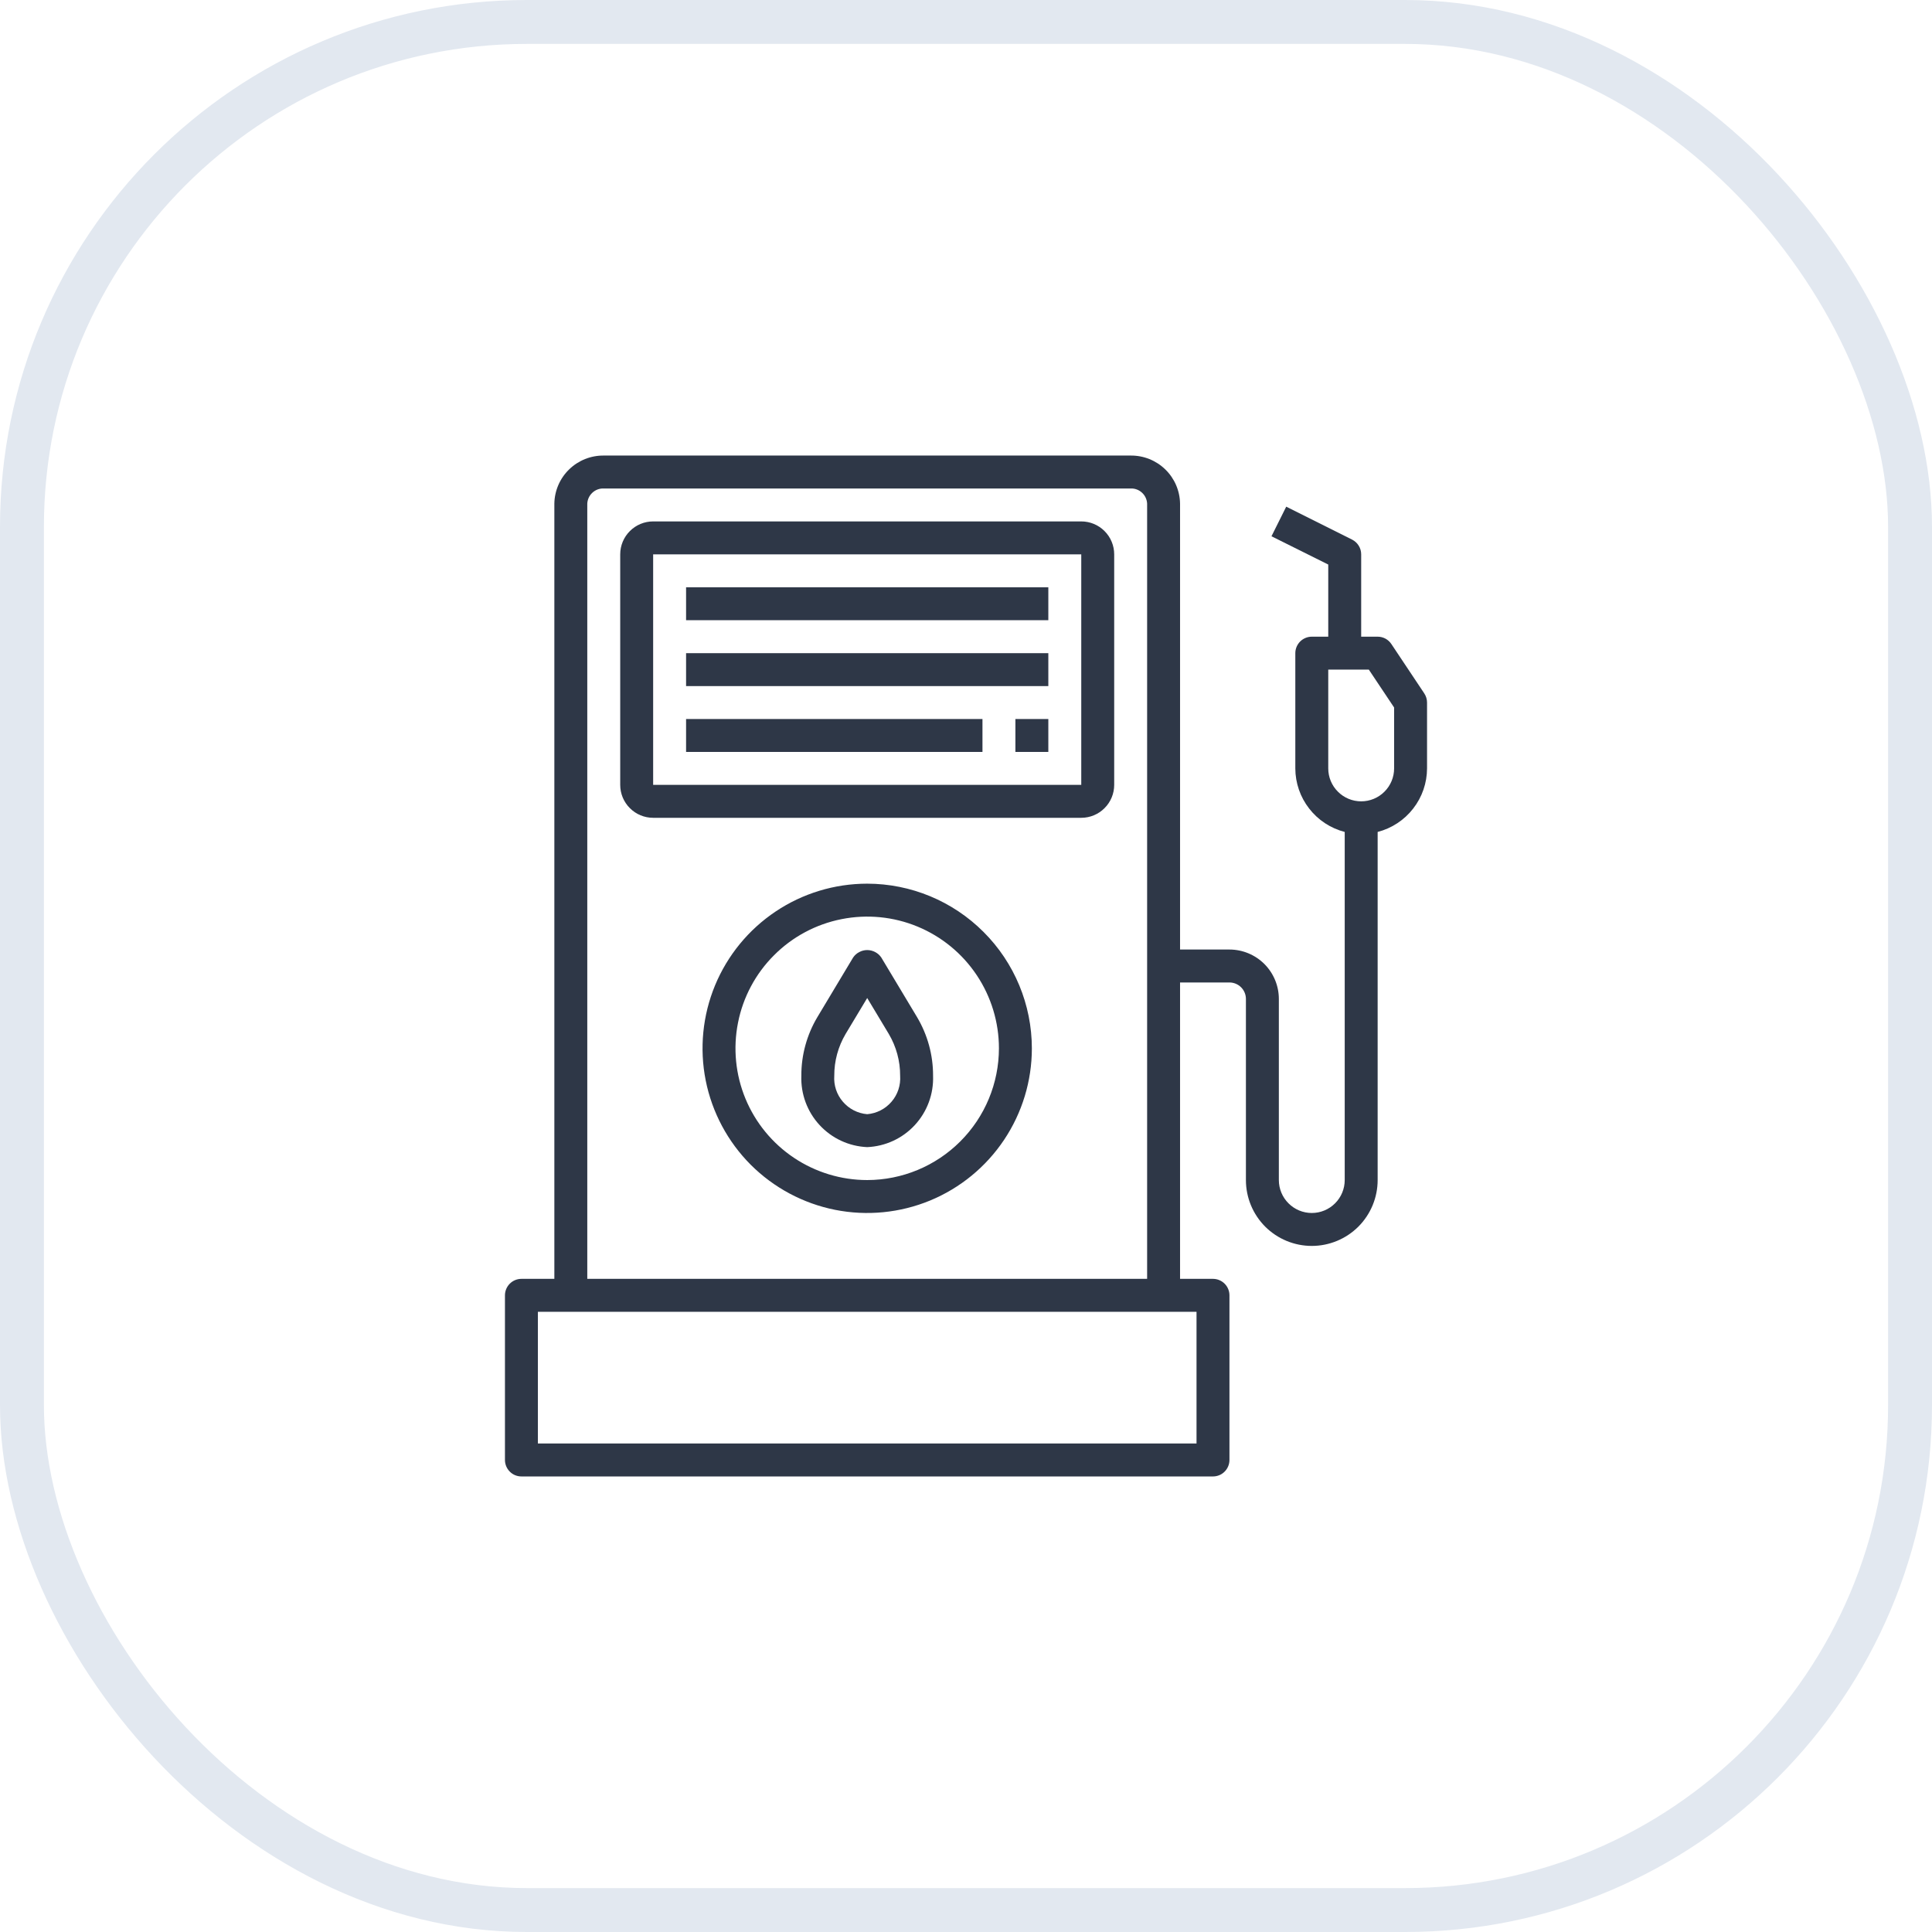
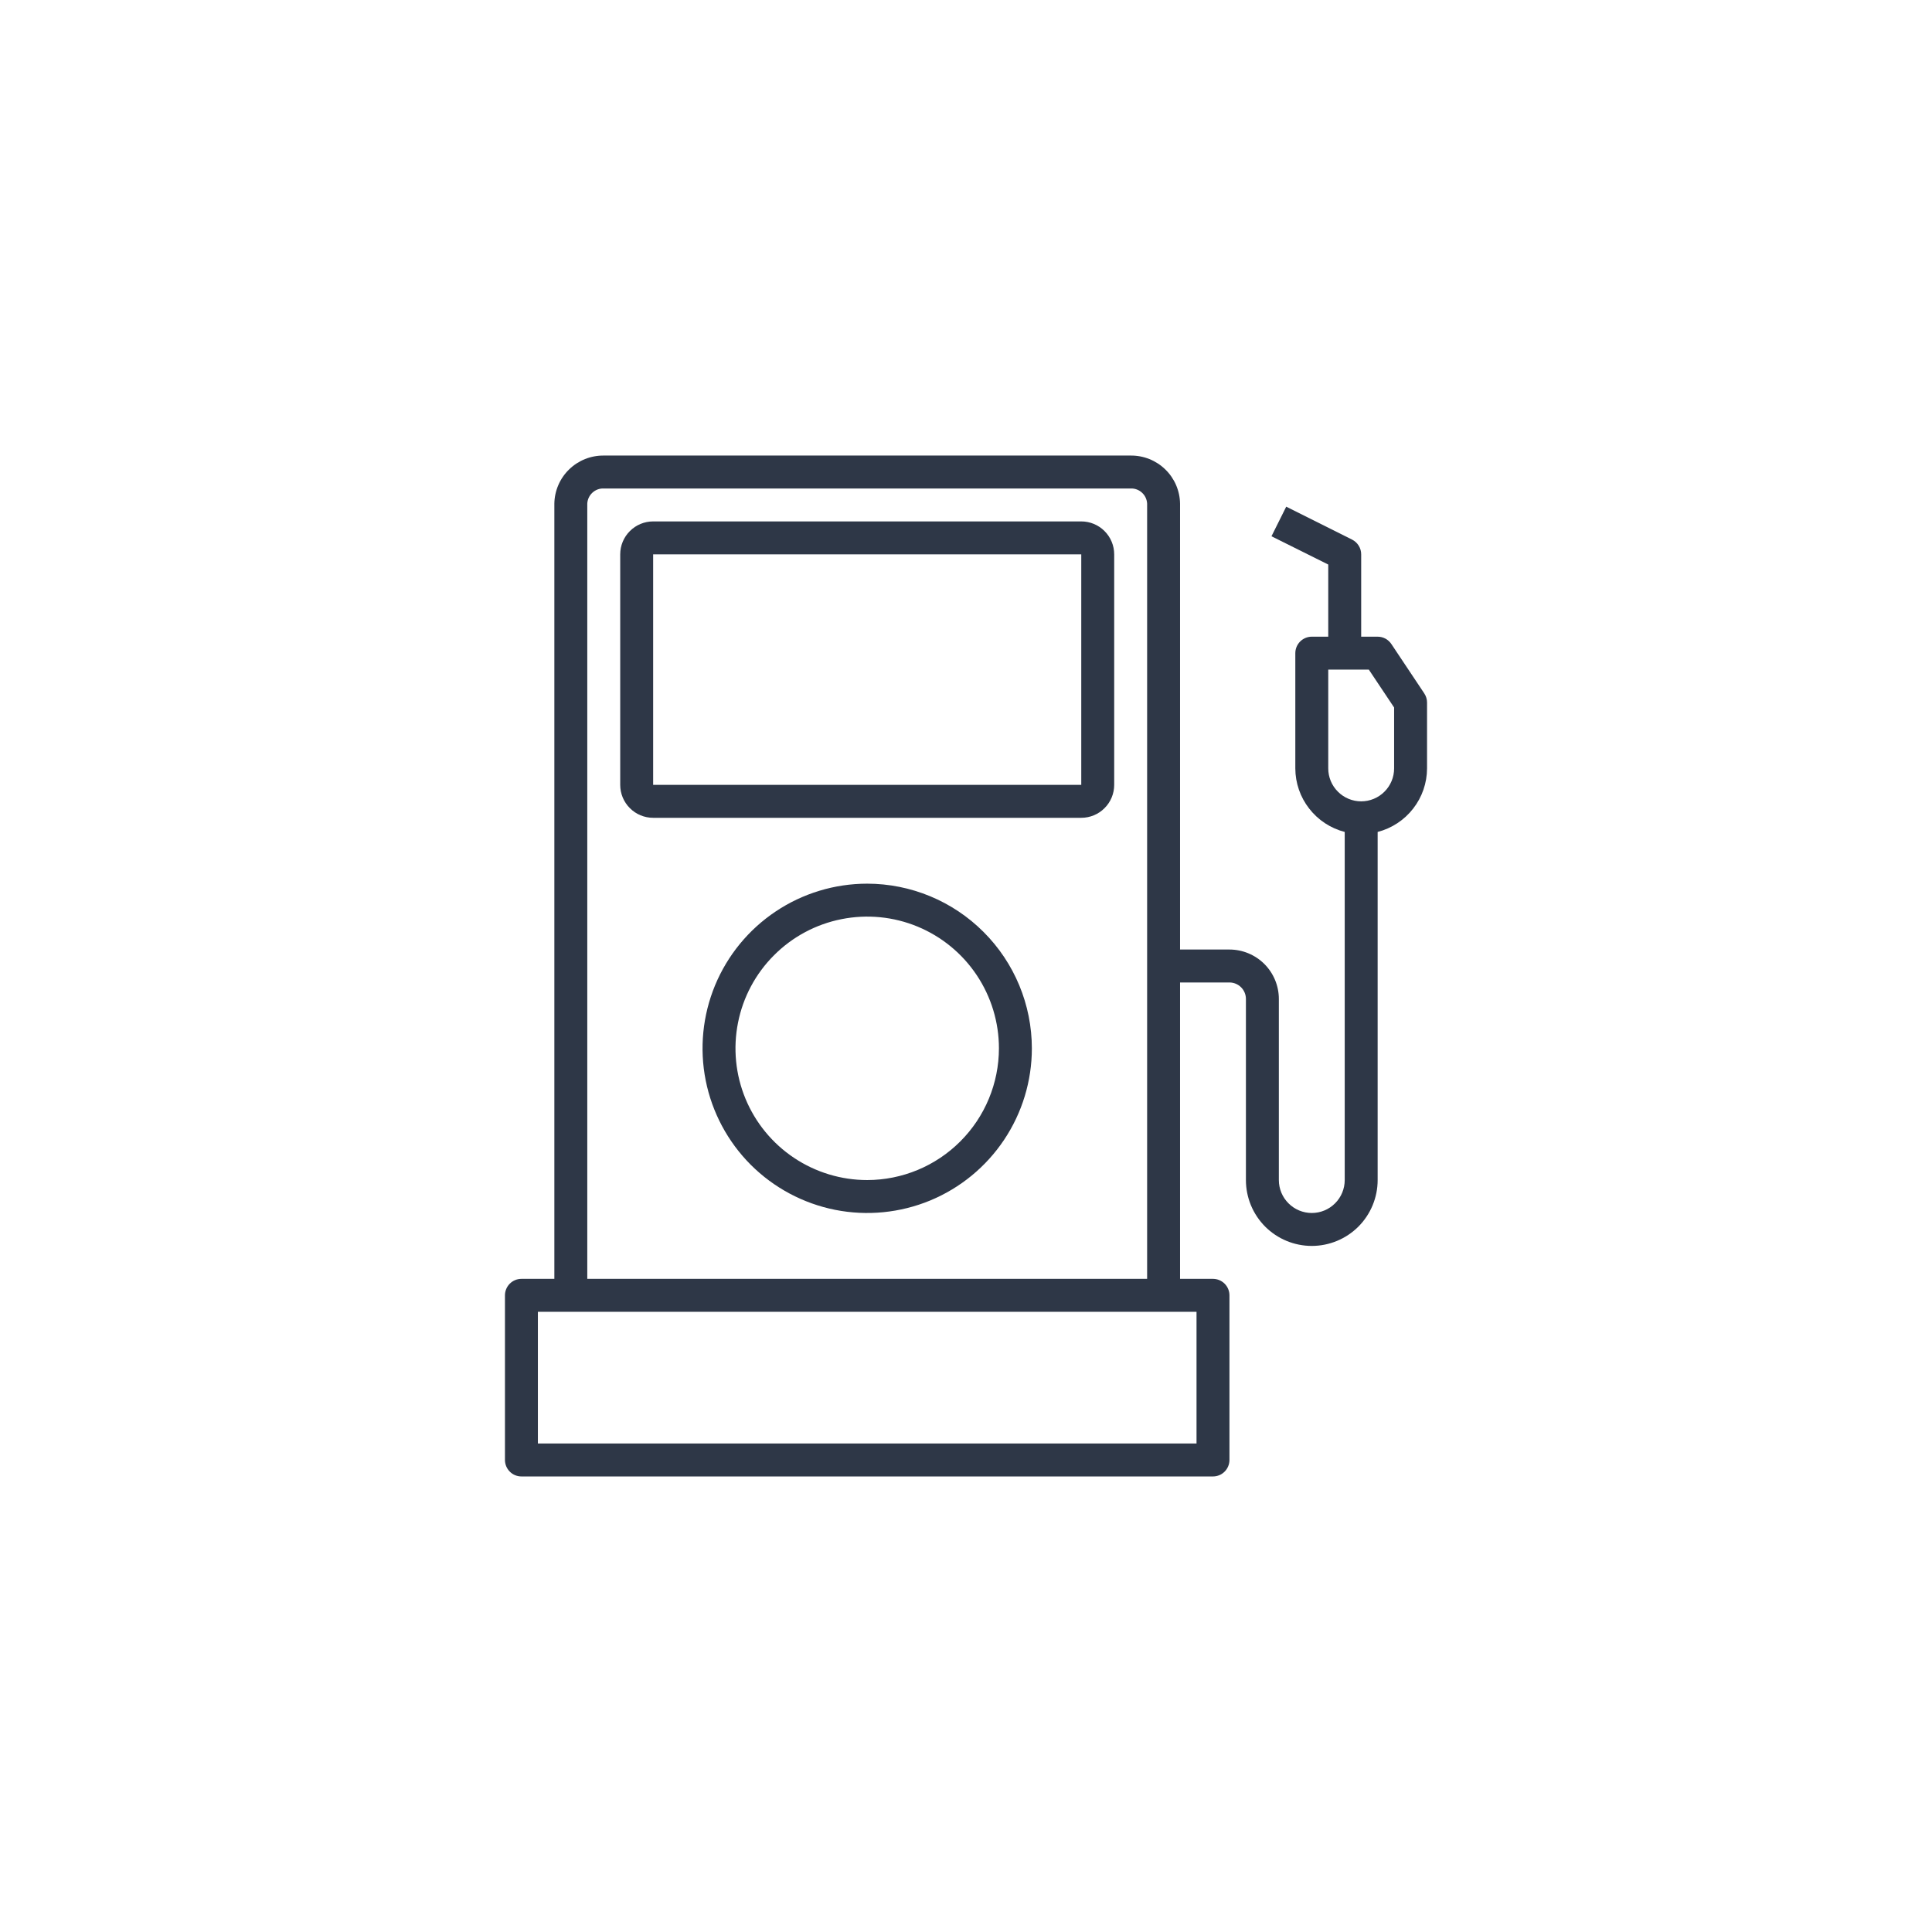
<svg xmlns="http://www.w3.org/2000/svg" width="44" height="44" viewBox="0 0 44 44" fill="none">
  <path d="M24.625 11.875H14.875C14.676 11.875 14.485 11.954 14.345 12.095C14.204 12.235 14.125 12.426 14.125 12.625V17.875C14.125 18.074 14.204 18.265 14.345 18.405C14.485 18.546 14.676 18.625 14.875 18.625H24.625C24.824 18.625 25.015 18.546 25.155 18.405C25.296 18.265 25.375 18.074 25.375 17.875V12.625C25.375 12.426 25.296 12.235 25.155 12.095C25.015 11.954 24.824 11.875 24.625 11.875ZM14.875 17.875V12.625H24.625V17.875H14.875ZM19.75 20.125C19.008 20.125 18.283 20.345 17.667 20.757C17.05 21.169 16.569 21.755 16.285 22.44C16.002 23.125 15.927 23.879 16.072 24.607C16.217 25.334 16.574 26.002 17.098 26.527C17.623 27.051 18.291 27.408 19.018 27.553C19.746 27.698 20.5 27.623 21.185 27.34C21.87 27.056 22.456 26.575 22.868 25.958C23.28 25.342 23.5 24.617 23.5 23.875C23.499 22.881 23.104 21.928 22.4 21.225C21.697 20.521 20.744 20.126 19.75 20.125ZM19.75 26.875C19.157 26.875 18.577 26.699 18.083 26.369C17.59 26.04 17.205 25.571 16.978 25.023C16.751 24.475 16.692 23.872 16.808 23.29C16.923 22.708 17.209 22.173 17.629 21.754C18.048 21.334 18.583 21.048 19.165 20.933C19.747 20.817 20.35 20.876 20.898 21.103C21.446 21.33 21.915 21.715 22.244 22.208C22.574 22.702 22.75 23.282 22.75 23.875C22.749 24.67 22.433 25.433 21.87 25.995C21.308 26.558 20.545 26.874 19.75 26.875Z" fill="#2E3747" />
-   <path d="M20.071 21.807C20.036 21.755 19.988 21.712 19.932 21.683C19.876 21.653 19.813 21.637 19.75 21.637C19.687 21.637 19.624 21.653 19.568 21.683C19.512 21.712 19.464 21.755 19.429 21.807L18.616 23.163C18.375 23.567 18.248 24.029 18.25 24.5C18.235 24.914 18.384 25.318 18.665 25.622C18.946 25.927 19.336 26.107 19.75 26.125C20.164 26.107 20.554 25.927 20.835 25.622C21.116 25.318 21.265 24.914 21.25 24.5C21.252 24.029 21.125 23.567 20.884 23.162L20.071 21.807ZM19.75 25.375C19.535 25.357 19.336 25.255 19.196 25.091C19.055 24.928 18.985 24.715 19 24.5C18.998 24.165 19.088 23.836 19.258 23.548L19.75 22.729L20.242 23.548C20.412 23.836 20.502 24.165 20.5 24.5C20.515 24.715 20.445 24.928 20.304 25.091C20.164 25.255 19.965 25.357 19.75 25.375ZM15.625 13.375H23.875V14.125H15.625V13.375ZM15.625 14.875H23.875V15.625H15.625V14.875ZM15.625 16.375H22.375V17.125H15.625V16.375ZM23.125 16.375H23.875V17.125H23.125V16.375Z" fill="#2E3747" />
  <path d="M29.875 28.375C30.273 28.375 30.654 28.217 30.936 27.936C31.217 27.654 31.375 27.273 31.375 26.875V18.947C31.696 18.864 31.981 18.677 32.184 18.415C32.388 18.154 32.499 17.832 32.5 17.5V16C32.5 15.926 32.478 15.854 32.437 15.792L31.687 14.667C31.653 14.616 31.606 14.573 31.552 14.544C31.497 14.515 31.437 14.5 31.375 14.5H31V12.625C31 12.555 30.981 12.487 30.944 12.428C30.907 12.368 30.855 12.321 30.793 12.289L29.293 11.539L28.957 12.213L30.25 12.857V14.5H29.875C29.776 14.5 29.68 14.54 29.61 14.61C29.54 14.68 29.5 14.776 29.5 14.875V17.5C29.501 17.832 29.612 18.154 29.816 18.415C30.019 18.677 30.304 18.864 30.625 18.947V26.875C30.625 27.074 30.546 27.265 30.405 27.405C30.265 27.546 30.074 27.625 29.875 27.625C29.676 27.625 29.485 27.546 29.345 27.405C29.204 27.265 29.125 27.074 29.125 26.875V22.75C29.125 22.452 29.006 22.166 28.796 21.955C28.584 21.744 28.298 21.625 28 21.625H26.875V11.471C26.871 11.177 26.75 10.896 26.539 10.691C26.328 10.485 26.044 10.372 25.75 10.375H13.75C13.456 10.372 13.172 10.485 12.961 10.691C12.75 10.896 12.629 11.177 12.625 11.471V29.125H11.875C11.775 29.125 11.68 29.165 11.61 29.235C11.54 29.305 11.5 29.401 11.5 29.5V33.25C11.5 33.349 11.54 33.445 11.61 33.515C11.68 33.586 11.775 33.625 11.875 33.625H27.625C27.724 33.625 27.82 33.586 27.89 33.515C27.96 33.445 28 33.349 28 33.25V29.5C28 29.401 27.96 29.305 27.89 29.235C27.82 29.165 27.724 29.125 27.625 29.125H26.875V22.375H28C28.099 22.375 28.195 22.415 28.265 22.485C28.335 22.555 28.375 22.651 28.375 22.75V26.875C28.375 27.273 28.533 27.654 28.814 27.936C29.096 28.217 29.477 28.375 29.875 28.375ZM30.25 17.5V15.25H31.174L31.75 16.113V17.5C31.75 17.699 31.671 17.89 31.53 18.03C31.39 18.171 31.199 18.25 31 18.25C30.801 18.25 30.61 18.171 30.47 18.03C30.329 17.89 30.25 17.699 30.25 17.5ZM27.25 32.875H12.25V29.875H27.25V32.875ZM13.375 29.125V11.471C13.379 11.376 13.421 11.286 13.491 11.221C13.561 11.156 13.654 11.121 13.75 11.125H25.75C25.846 11.121 25.939 11.156 26.009 11.221C26.079 11.286 26.121 11.376 26.125 11.471V29.125H13.375Z" fill="#2E3747" />
-   <rect x="0.5" y="0.5" width="43" height="43" rx="11.5" stroke="#E2E8F0" />
</svg>